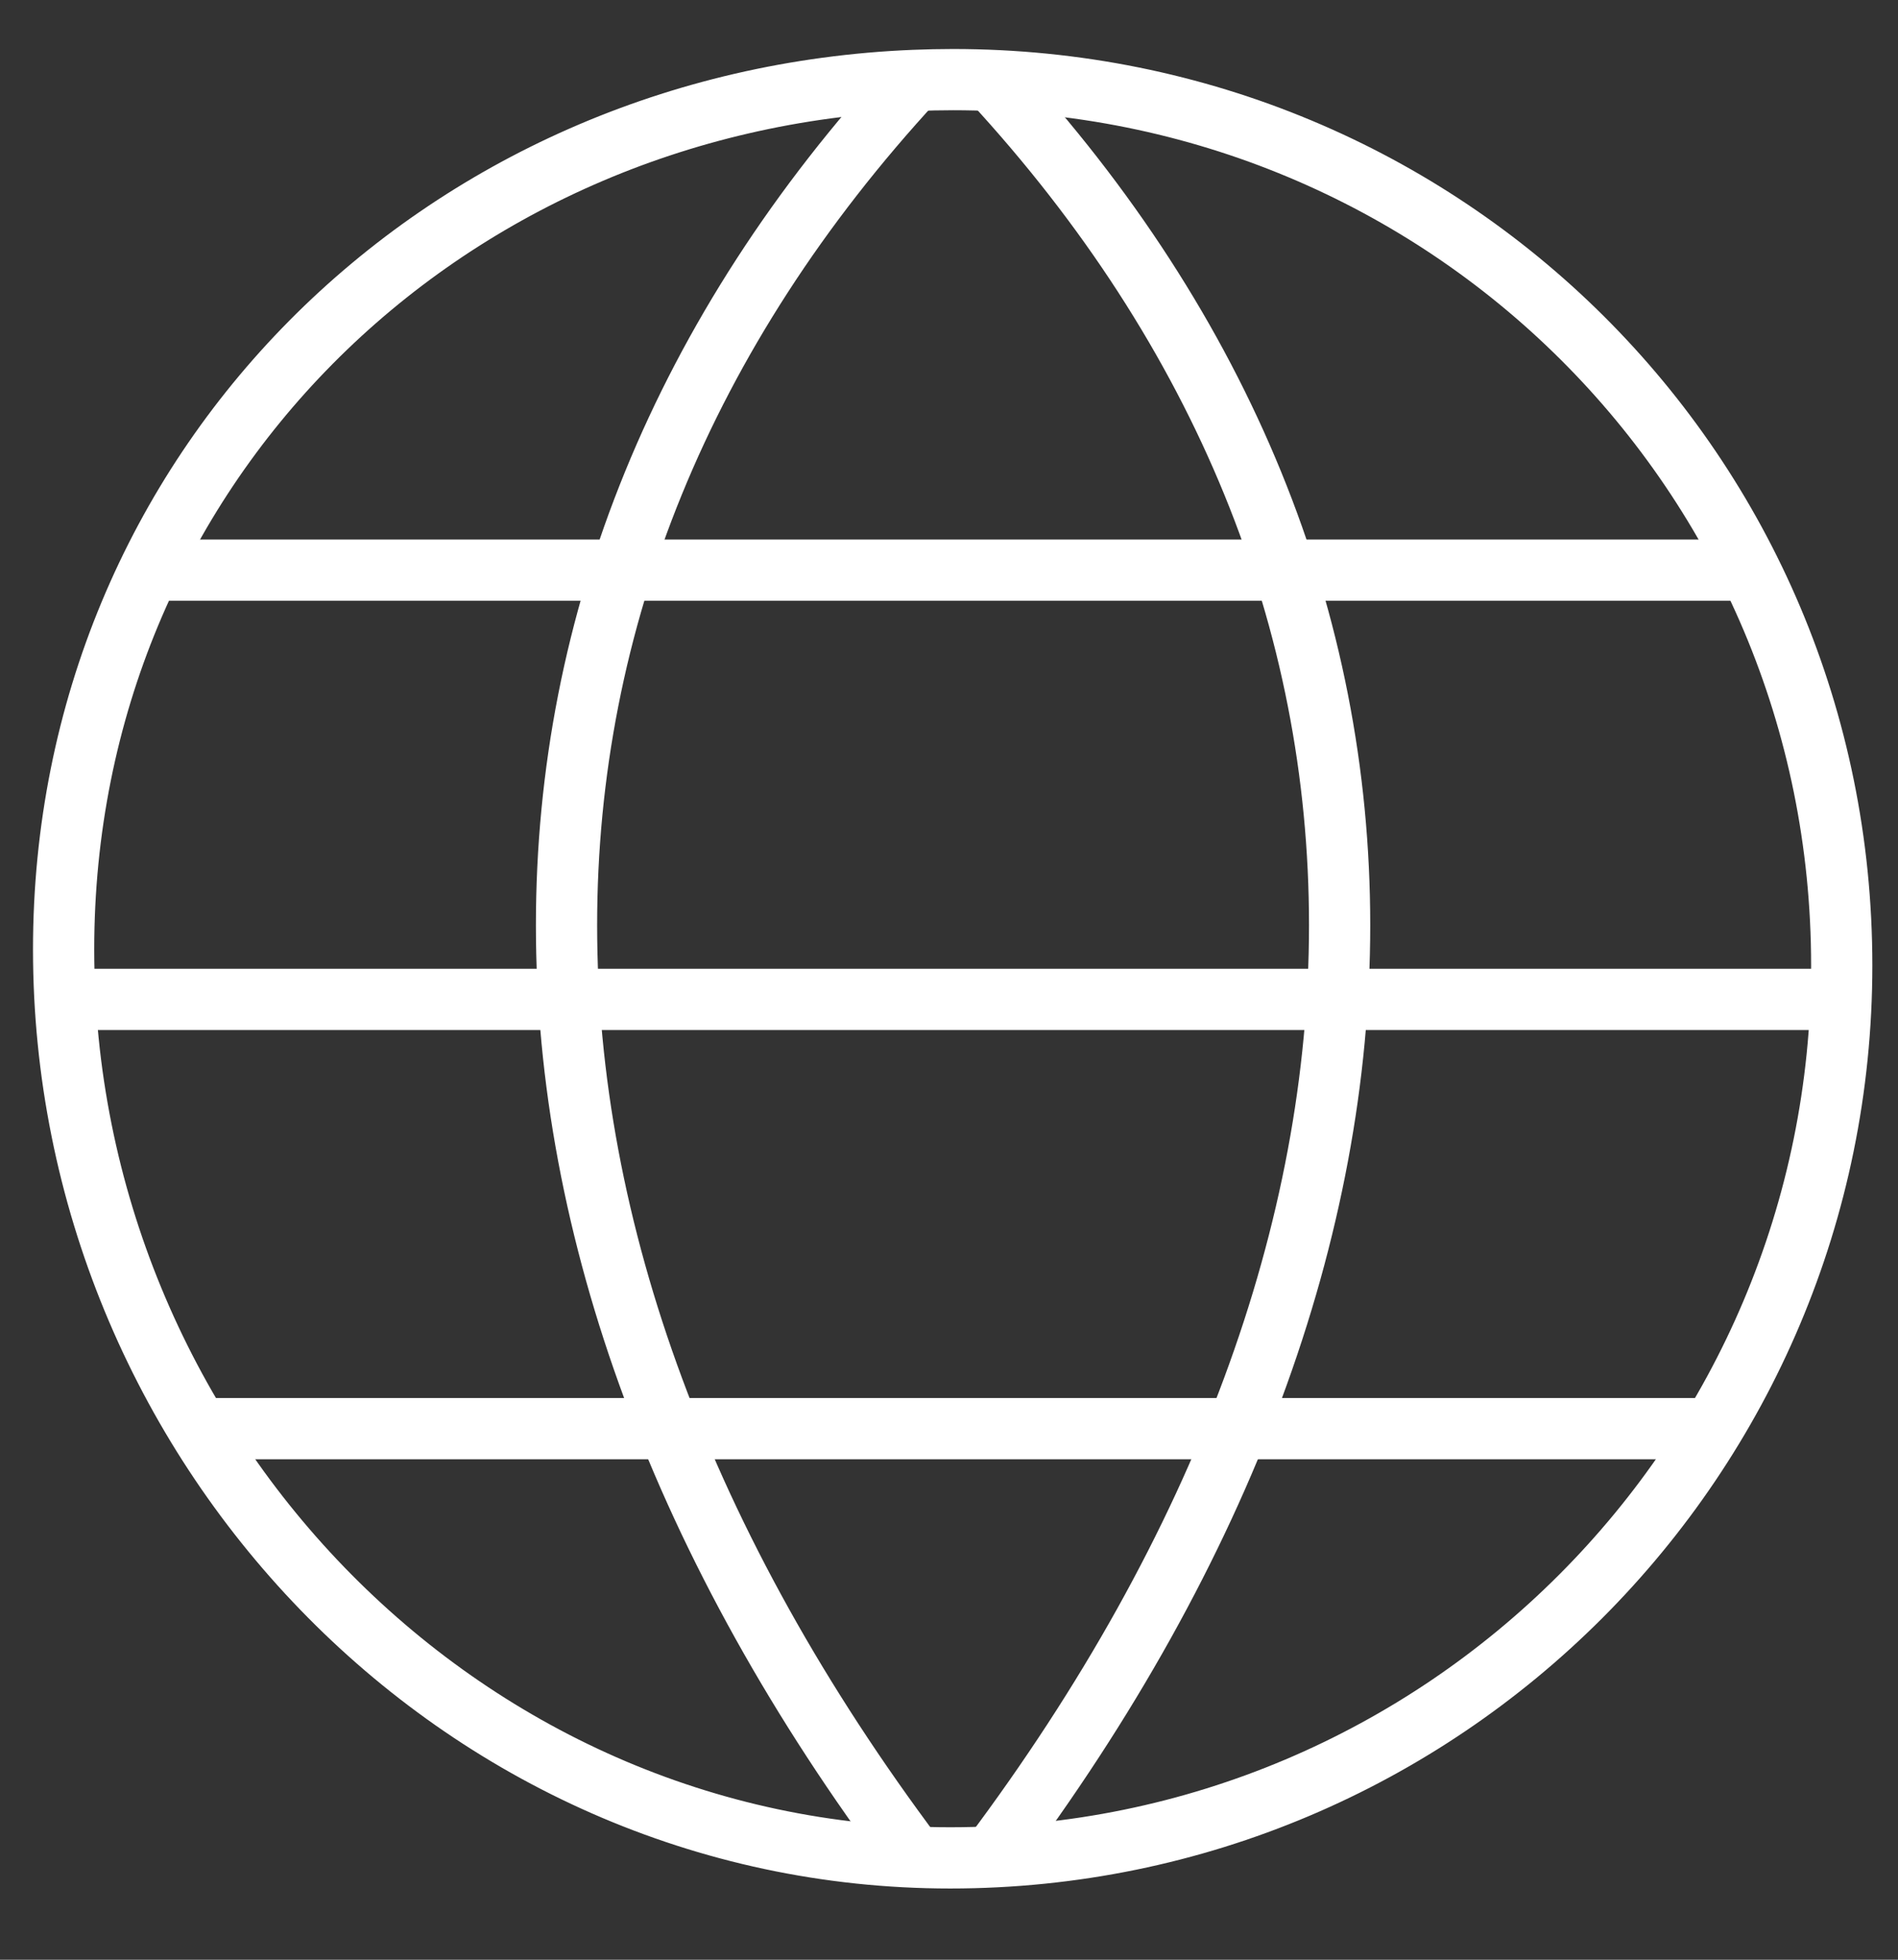
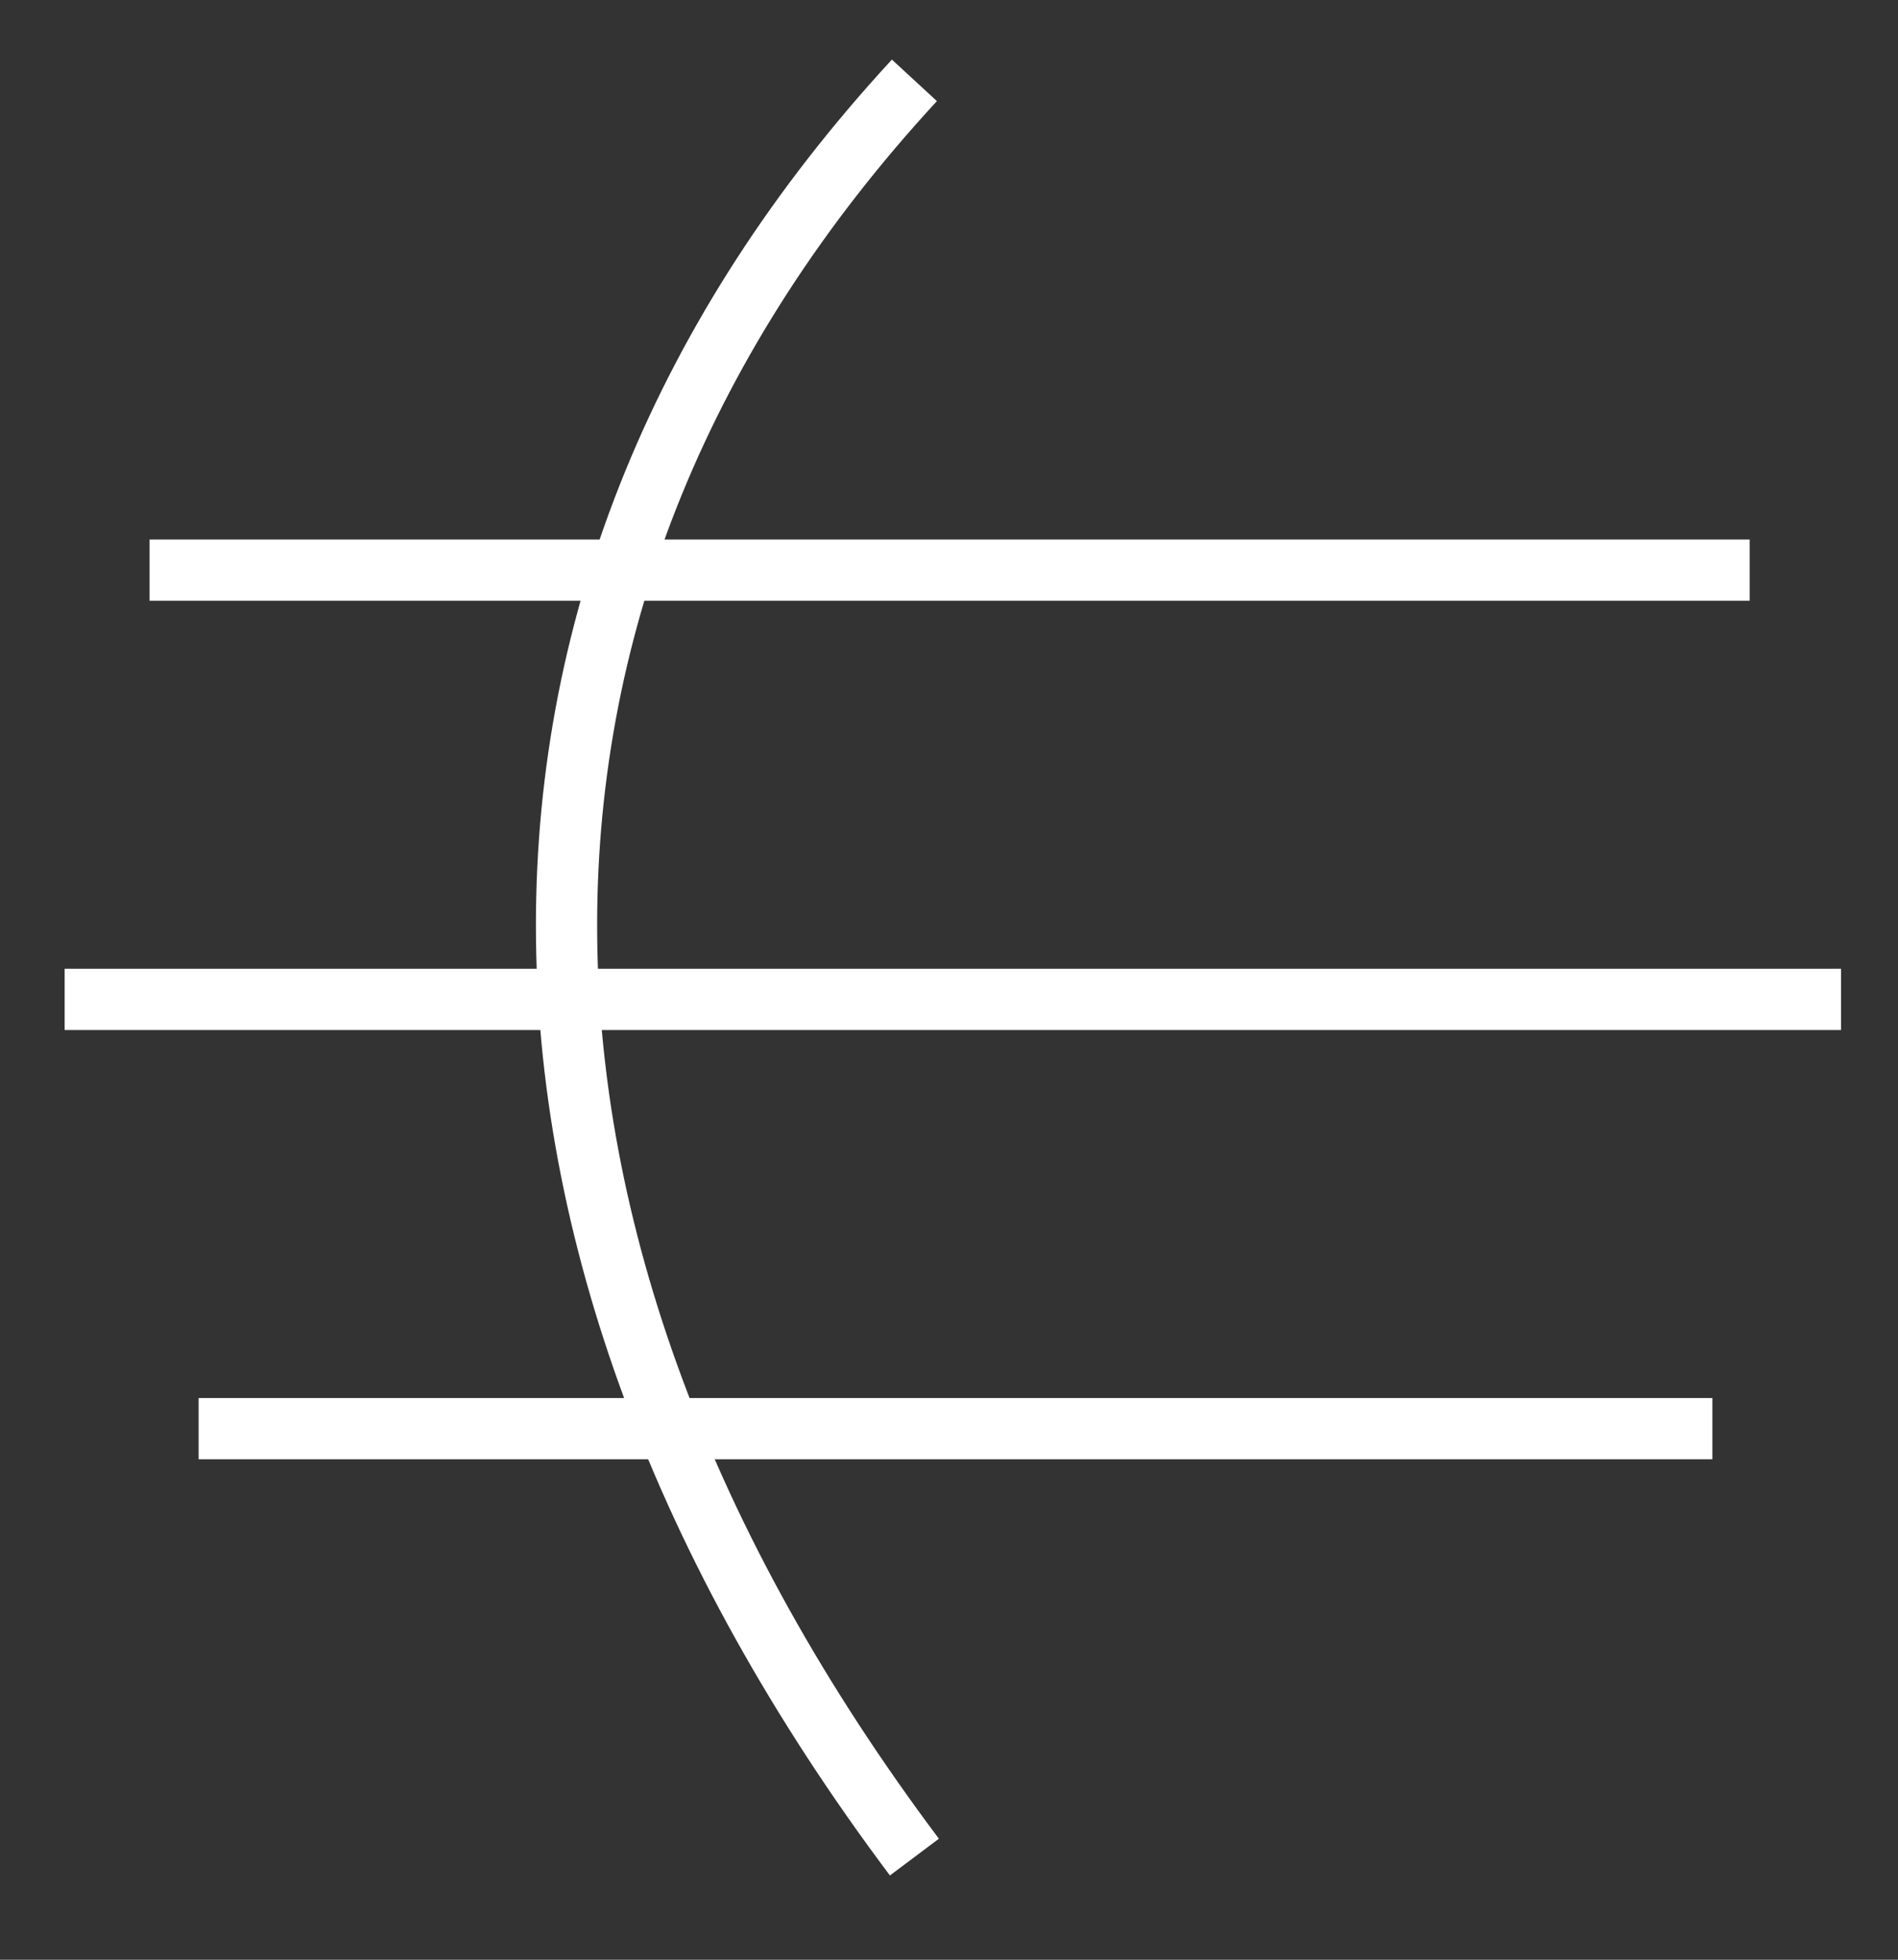
<svg xmlns="http://www.w3.org/2000/svg" xmlns:ns1="http://www.bohemiancoding.com/sketch/ns" width="31px" height="32px" viewBox="0 0 31 32" version="1.1">
  <rect x="0" y="0" width="31" height="32" fill="#333333" stroke="none" />
  <title>planet</title>
  <desc>Created with Sketch.</desc>
  <defs />
  <g id="Page-1" stroke="none" stroke-width="1" fill="none" fill-rule="evenodd" ns1:type="MSPage">
    <g id="Group" ns1:type="MSLayerGroup" transform="translate(1.039, 1.066)" stroke="#FFFFFF">
-       <path d="M29.042,14.698 C29.042,22.747 22.523,29.271 14.481,29.271 C6.439,29.271 0,22.485 0,14.436 C0,6.6 6.149,0.56 13.897,0.247 C14.106,0.239 14.316,0.234 14.528,0.234 C22.569,0.234 29.042,6.65 29.042,14.698 L29.042,14.698 Z" id="Stroke-5307" ns1:type="MSShapeGroup" />
      <path d="M13.896,0.246 C6.32,8.452 6.32,19.159 13.896,29.258" id="Stroke-5308" ns1:type="MSShapeGroup" />
-       <path d="M15.159,0.247 C22.735,8.453 22.735,19.155 15.159,29.255" id="Stroke-5309" ns1:type="MSShapeGroup" />
      <path d="M2.205,22.262 L26.929,22.262" id="Stroke-5310" ns1:type="MSShapeGroup" />
      <path d="M1.403,8.244 L27.538,8.244" id="Stroke-5311" ns1:type="MSShapeGroup" />
      <path d="M0.017,15.253 L29.031,15.253" id="Stroke-5312" ns1:type="MSShapeGroup" />
    </g>
  </g>
</svg>